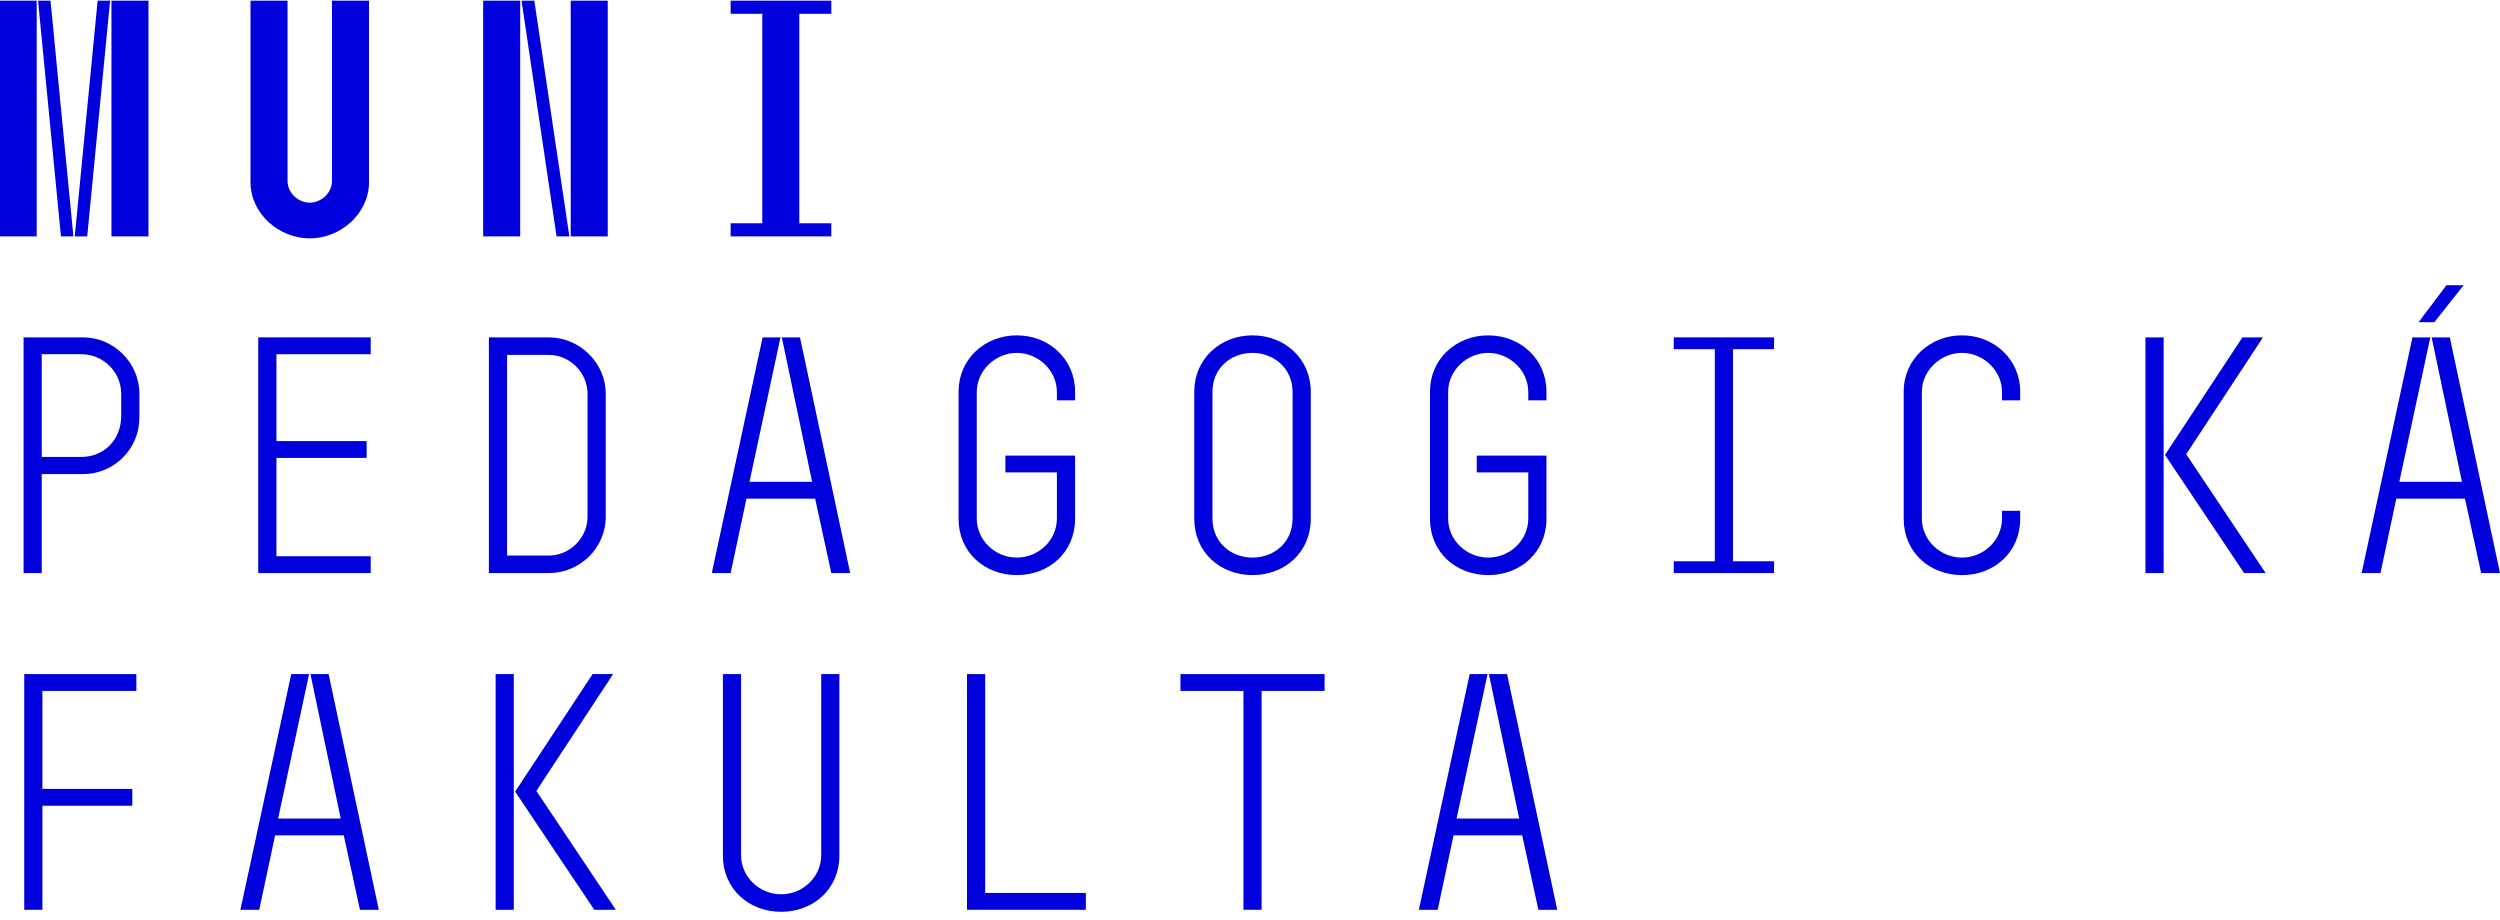
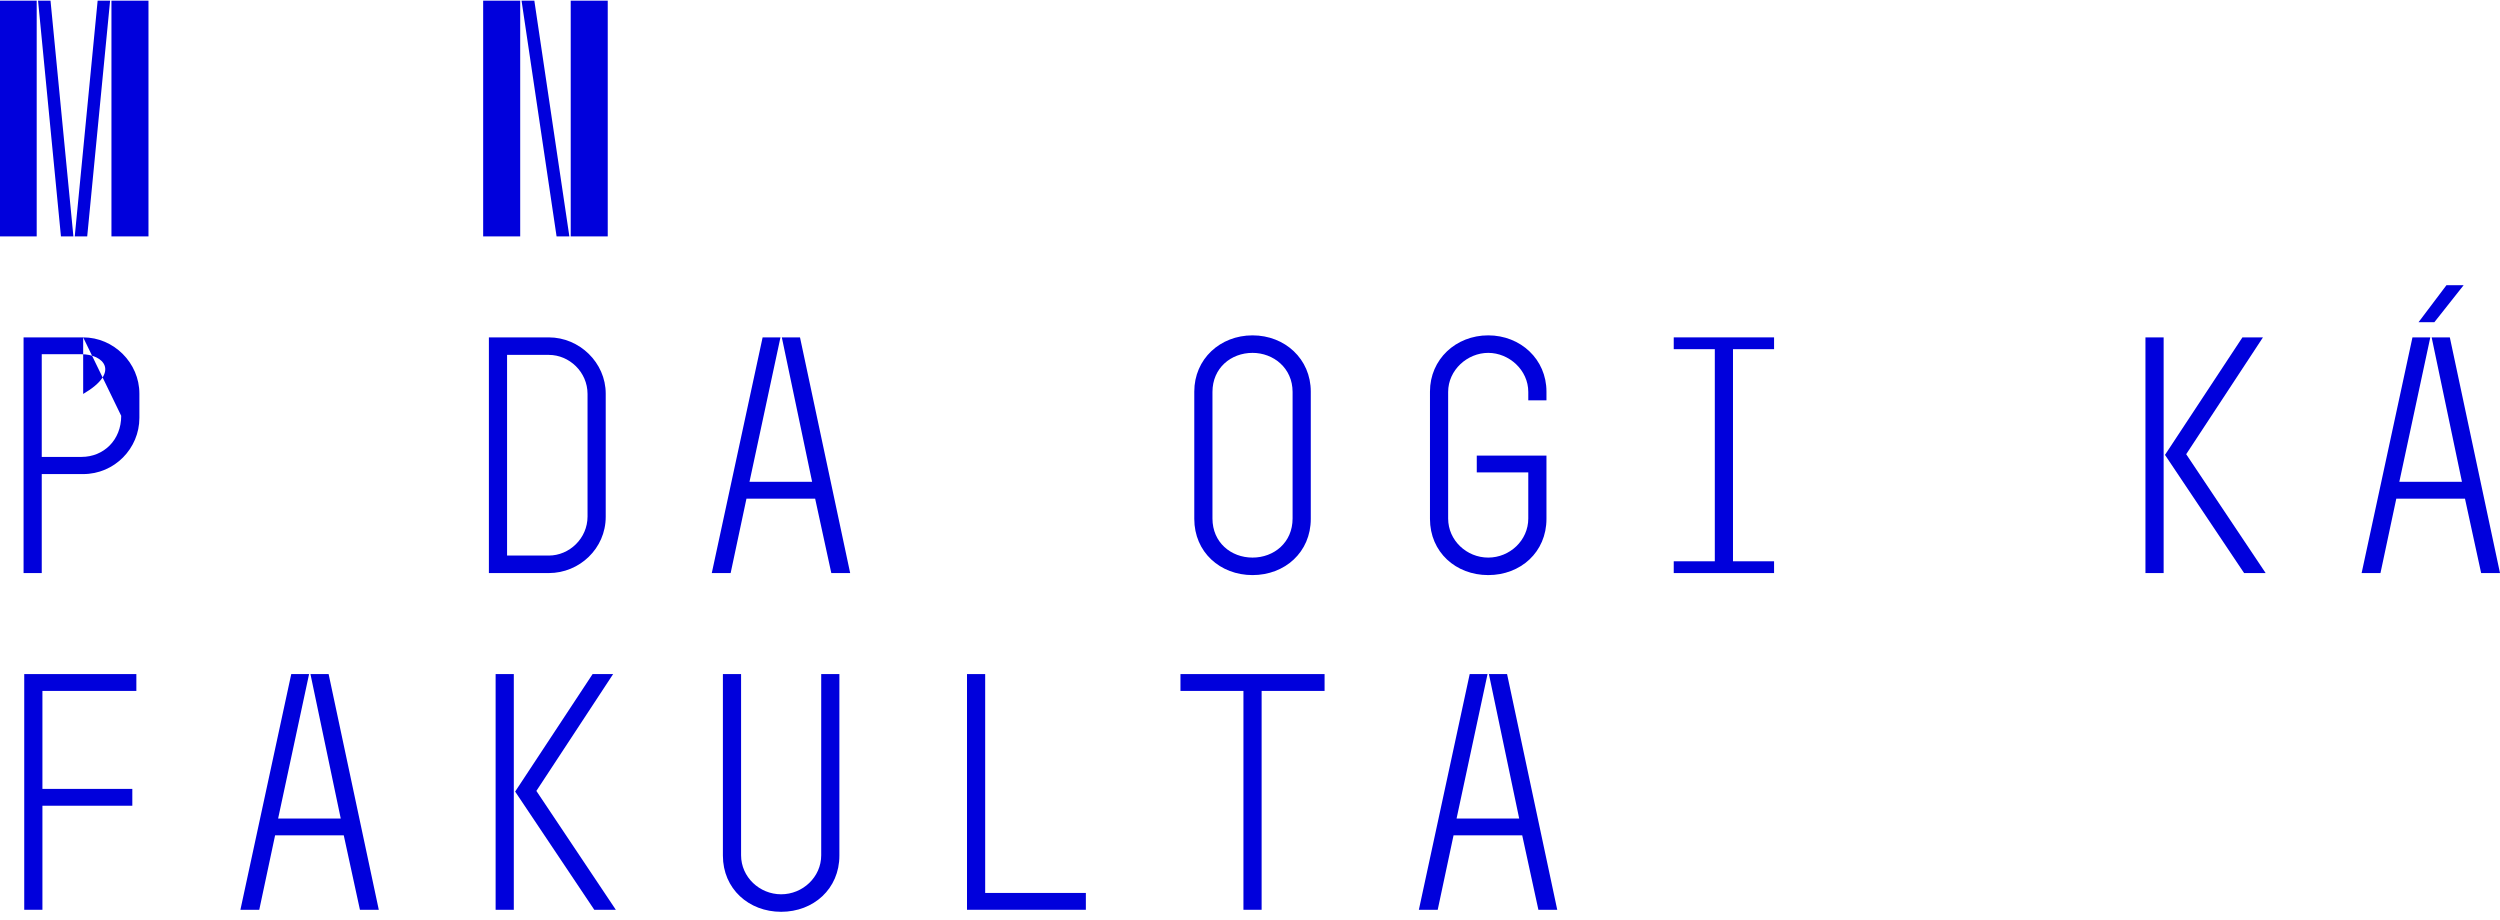
<svg xmlns="http://www.w3.org/2000/svg" width="250" height="92" viewBox="0 0 250 92" fill="none">
  <g clip-path="url(#clip0_66_15)">
    <path d="M0 0.068H3.67V23.637H0V0.068ZM3.805 0.068H5.051L7.34 23.637H6.094L3.805 0.068ZM9.764 0.068H11.01L8.721 23.637H7.475L9.764 0.068ZM11.145 0.068H14.848V23.637H11.145V0.068Z" fill="#0000DC" />
-     <path d="M28.754 0.068V18.082C28.754 19.361 29.899 20.27 30.976 20.27C32.054 20.27 33.198 19.361 33.198 18.082V0.068H36.902V18.216C36.902 21.381 34.04 23.839 30.976 23.839C27.912 23.839 25.05 21.381 25.05 18.216V0.068H28.754Z" fill="#0000DC" />
    <path d="M52.02 0.068V23.637H48.316V0.068H52.02ZM53.434 0.068L56.936 23.637H55.657L52.155 0.068H53.434ZM60.774 0.068V23.637H57.071V0.068H60.774Z" fill="#0000DC" />
-     <path d="M76.229 22.324V1.381H73.064V0.068H83.131V1.381H79.933V22.324H83.131V23.637H73.064V22.324H76.229Z" fill="#0000DC" />
-     <path d="M8.317 33.738C11.38 33.738 13.939 36.297 13.939 39.361V41.785C13.939 44.849 11.448 47.408 8.317 47.408H4.175V57.307H2.357V33.738H8.317ZM12.121 41.583V39.395C12.121 37.173 10.303 35.422 8.148 35.422H4.175V45.691H8.148C10.37 45.691 12.121 44.008 12.121 41.583Z" fill="#0000DC" />
-     <path d="M25.825 33.738H37.071V35.422H27.643V44.109H36.666V45.792H27.643V55.624H37.071V57.307H25.825V33.738Z" fill="#0000DC" />
+     <path d="M8.317 33.738C11.38 33.738 13.939 36.297 13.939 39.361V41.785C13.939 44.849 11.448 47.408 8.317 47.408H4.175V57.307H2.357V33.738H8.317ZV39.395C12.121 37.173 10.303 35.422 8.148 35.422H4.175V45.691H8.148C10.37 45.691 12.121 44.008 12.121 41.583Z" fill="#0000DC" />
    <path d="M48.889 33.738H54.882C57.946 33.738 60.572 36.264 60.572 39.361V51.684C60.572 54.849 57.946 57.307 54.882 57.307H48.889V33.738ZM54.882 55.556C56.936 55.556 58.754 53.839 58.754 51.651V39.395C58.754 37.206 56.936 35.489 54.882 35.489H50.707V55.556H54.882Z" fill="#0000DC" />
    <path d="M78.047 33.738L74.949 48.183H81.212L78.182 33.738H80L85.017 57.307H83.131L81.515 49.866H74.646L73.064 57.307H71.178L76.262 33.738H78.047Z" fill="#0000DC" />
-     <path d="M101.683 33.536C104.916 33.536 107.508 35.927 107.508 39.159V40.035H105.69V39.193C105.69 37.004 103.771 35.287 101.683 35.287C99.596 35.287 97.677 37.004 97.677 39.193V51.853C97.677 54.041 99.528 55.759 101.683 55.759C103.838 55.759 105.69 54.041 105.69 51.853V47.24H100.539V45.557H107.508V51.886C107.508 55.22 104.916 57.509 101.683 57.509C98.451 57.509 95.858 55.22 95.858 51.886V39.159C95.858 35.927 98.451 33.536 101.683 33.536Z" fill="#0000DC" />
    <path d="M125.253 33.536C128.485 33.536 131.078 35.893 131.078 39.159V51.886C131.078 55.22 128.485 57.509 125.253 57.509C122.02 57.509 119.428 55.22 119.428 51.886V39.159C119.428 35.893 122.02 33.536 125.253 33.536ZM125.253 35.287C123.098 35.287 121.246 36.802 121.246 39.193V51.853C121.246 54.243 123.098 55.759 125.253 55.759C127.408 55.759 129.259 54.243 129.259 51.853V39.193C129.259 36.802 127.34 35.287 125.253 35.287Z" fill="#0000DC" />
    <path d="M148.822 33.536C152.054 33.536 154.646 35.927 154.646 39.159V40.035H152.828V39.193C152.828 37.004 150.909 35.287 148.822 35.287C146.734 35.287 144.815 37.004 144.815 39.193V51.853C144.815 54.041 146.667 55.759 148.822 55.759C150.976 55.759 152.828 54.041 152.828 51.853V47.24H147.677V45.557H154.646V51.886C154.646 55.22 152.054 57.509 148.822 57.509C145.589 57.509 142.997 55.22 142.997 51.886V39.159C142.997 35.927 145.589 33.536 148.822 33.536Z" fill="#0000DC" />
    <path d="M171.481 56.129V34.917H167.374V33.738H177.407V34.917H173.299V56.129H177.407V57.307H167.374V56.129H171.481Z" fill="#0000DC" />
-     <path d="M190.37 51.886V39.159C190.37 35.927 192.996 33.536 196.195 33.536C199.394 33.536 202.02 35.927 202.02 39.159V40.035H200.202V39.193C200.202 37.004 198.283 35.287 196.195 35.287C194.107 35.287 192.188 37.004 192.188 39.193V51.853C192.188 54.041 194.04 55.759 196.195 55.759C198.35 55.759 200.202 54.041 200.202 51.853V51.078H202.02V51.886C202.02 55.22 199.427 57.509 196.195 57.509C192.963 57.509 190.37 55.22 190.37 51.886Z" fill="#0000DC" />
    <path d="M216.364 33.738V57.307H214.545V33.738H216.364ZM224.242 33.738H226.296L218.619 45.422L226.566 57.307H224.411L216.498 45.489L224.242 33.738Z" fill="#0000DC" />
    <path d="M243.03 33.738L239.933 48.183H246.195L243.165 33.738H244.983L250 57.307H248.114L246.498 49.866H239.63L238.047 57.307H236.162L241.246 33.738H243.03ZM244.646 28.52H246.364L243.434 32.223H241.852L244.646 28.52Z" fill="#0000DC" />
    <path d="M2.424 67.408H13.636V69.092H4.242V78.89H13.232V80.573H4.242V90.978H2.424V67.408Z" fill="#0000DC" />
    <path d="M30.909 67.408L27.812 81.853H34.074L31.044 67.408H32.862L37.879 90.978H35.993L34.377 83.536H27.509L25.926 90.978H24.041L29.125 67.408H30.909Z" fill="#0000DC" />
    <path d="M51.381 67.408V90.978H49.562V67.408H51.381ZM59.26 67.408H61.313L53.637 79.092L61.583 90.978H59.428L51.515 79.159L59.26 67.408Z" fill="#0000DC" />
    <path d="M74.108 67.408V85.523C74.108 87.712 75.96 89.429 78.115 89.429C80.269 89.429 82.121 87.712 82.121 85.523V67.408H83.939V85.557C83.939 88.89 81.347 91.18 78.115 91.18C74.882 91.18 72.29 88.89 72.29 85.557V67.408H74.108Z" fill="#0000DC" />
    <path d="M98.518 67.408V89.294H108.586V90.978H96.7V67.408H98.518Z" fill="#0000DC" />
    <path d="M118.047 69.092V67.408H132.458V69.092H126.162V90.978H124.344V69.092H118.047Z" fill="#0000DC" />
    <path d="M148.754 67.408L145.657 81.853H151.919L148.889 67.408H150.707L155.724 90.978H153.839L152.222 83.536H145.354L143.771 90.978H141.886L146.97 67.408H148.754Z" fill="#0000DC" />
  </g>
  <defs>
    <clipPath id="clip0_66_15">
      <rect width="250" height="91.111" fill="white" transform="translate(0 0.068)" />
    </clipPath>
  </defs>
</svg>